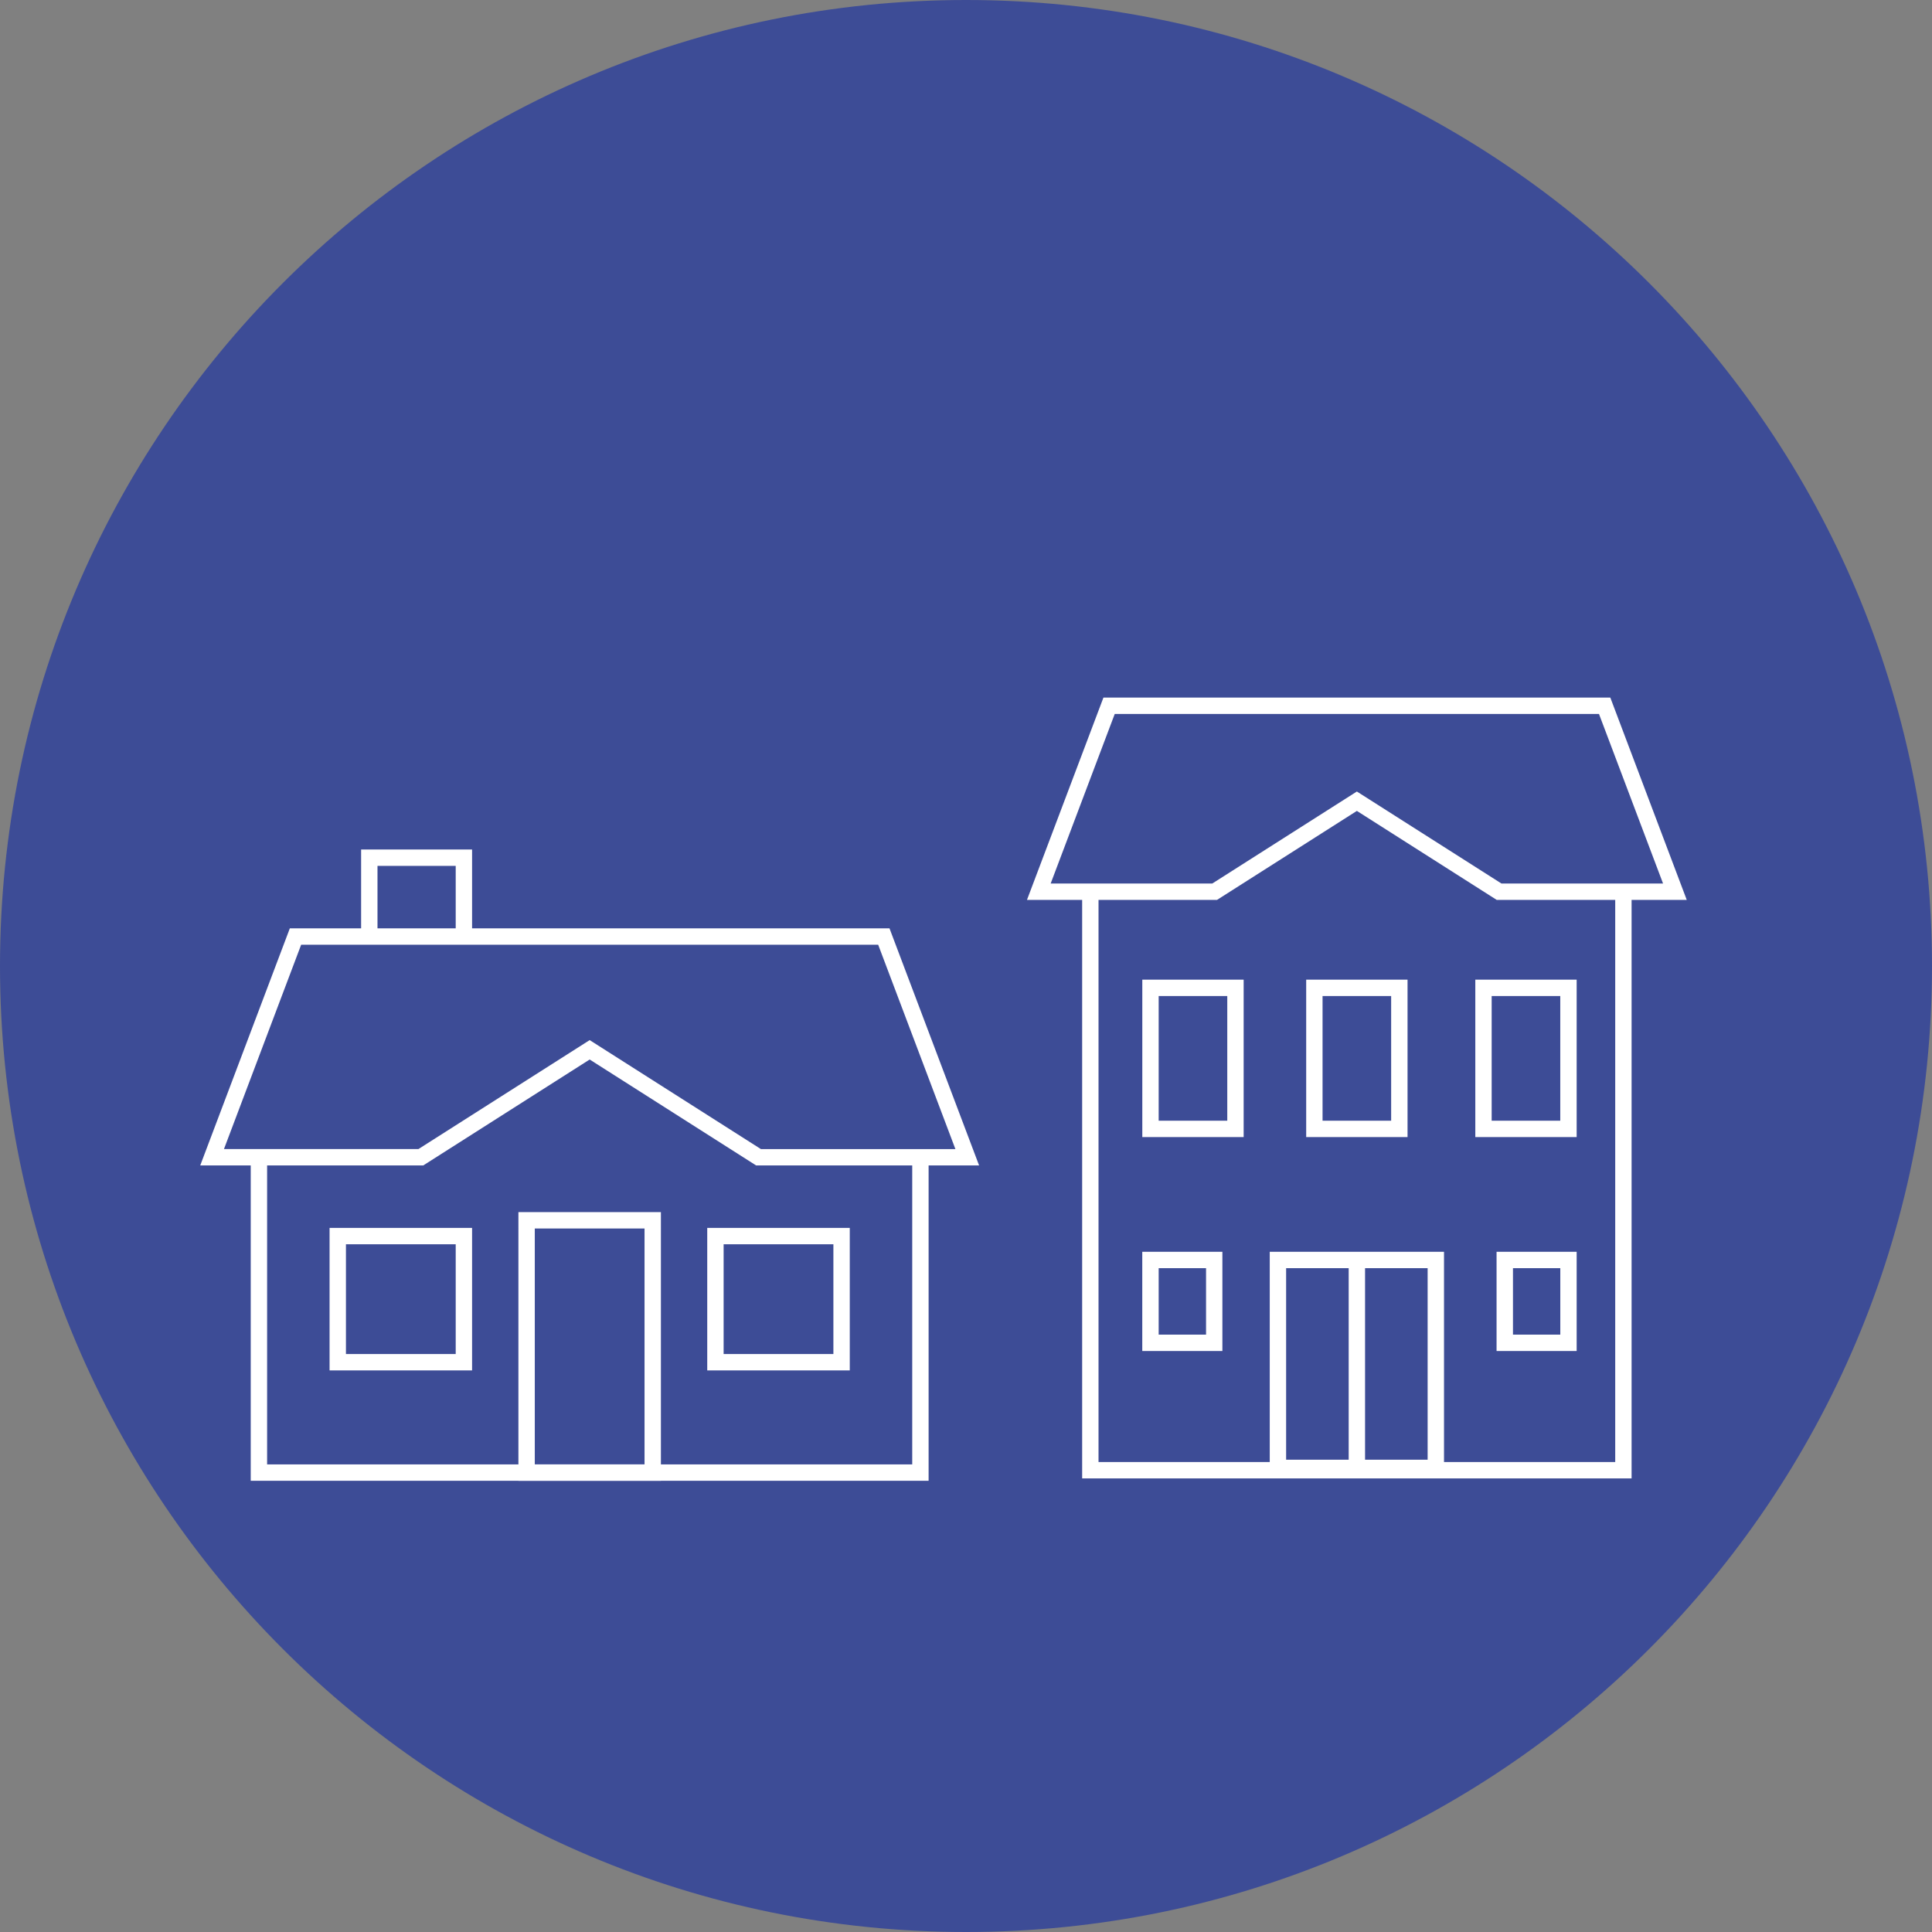
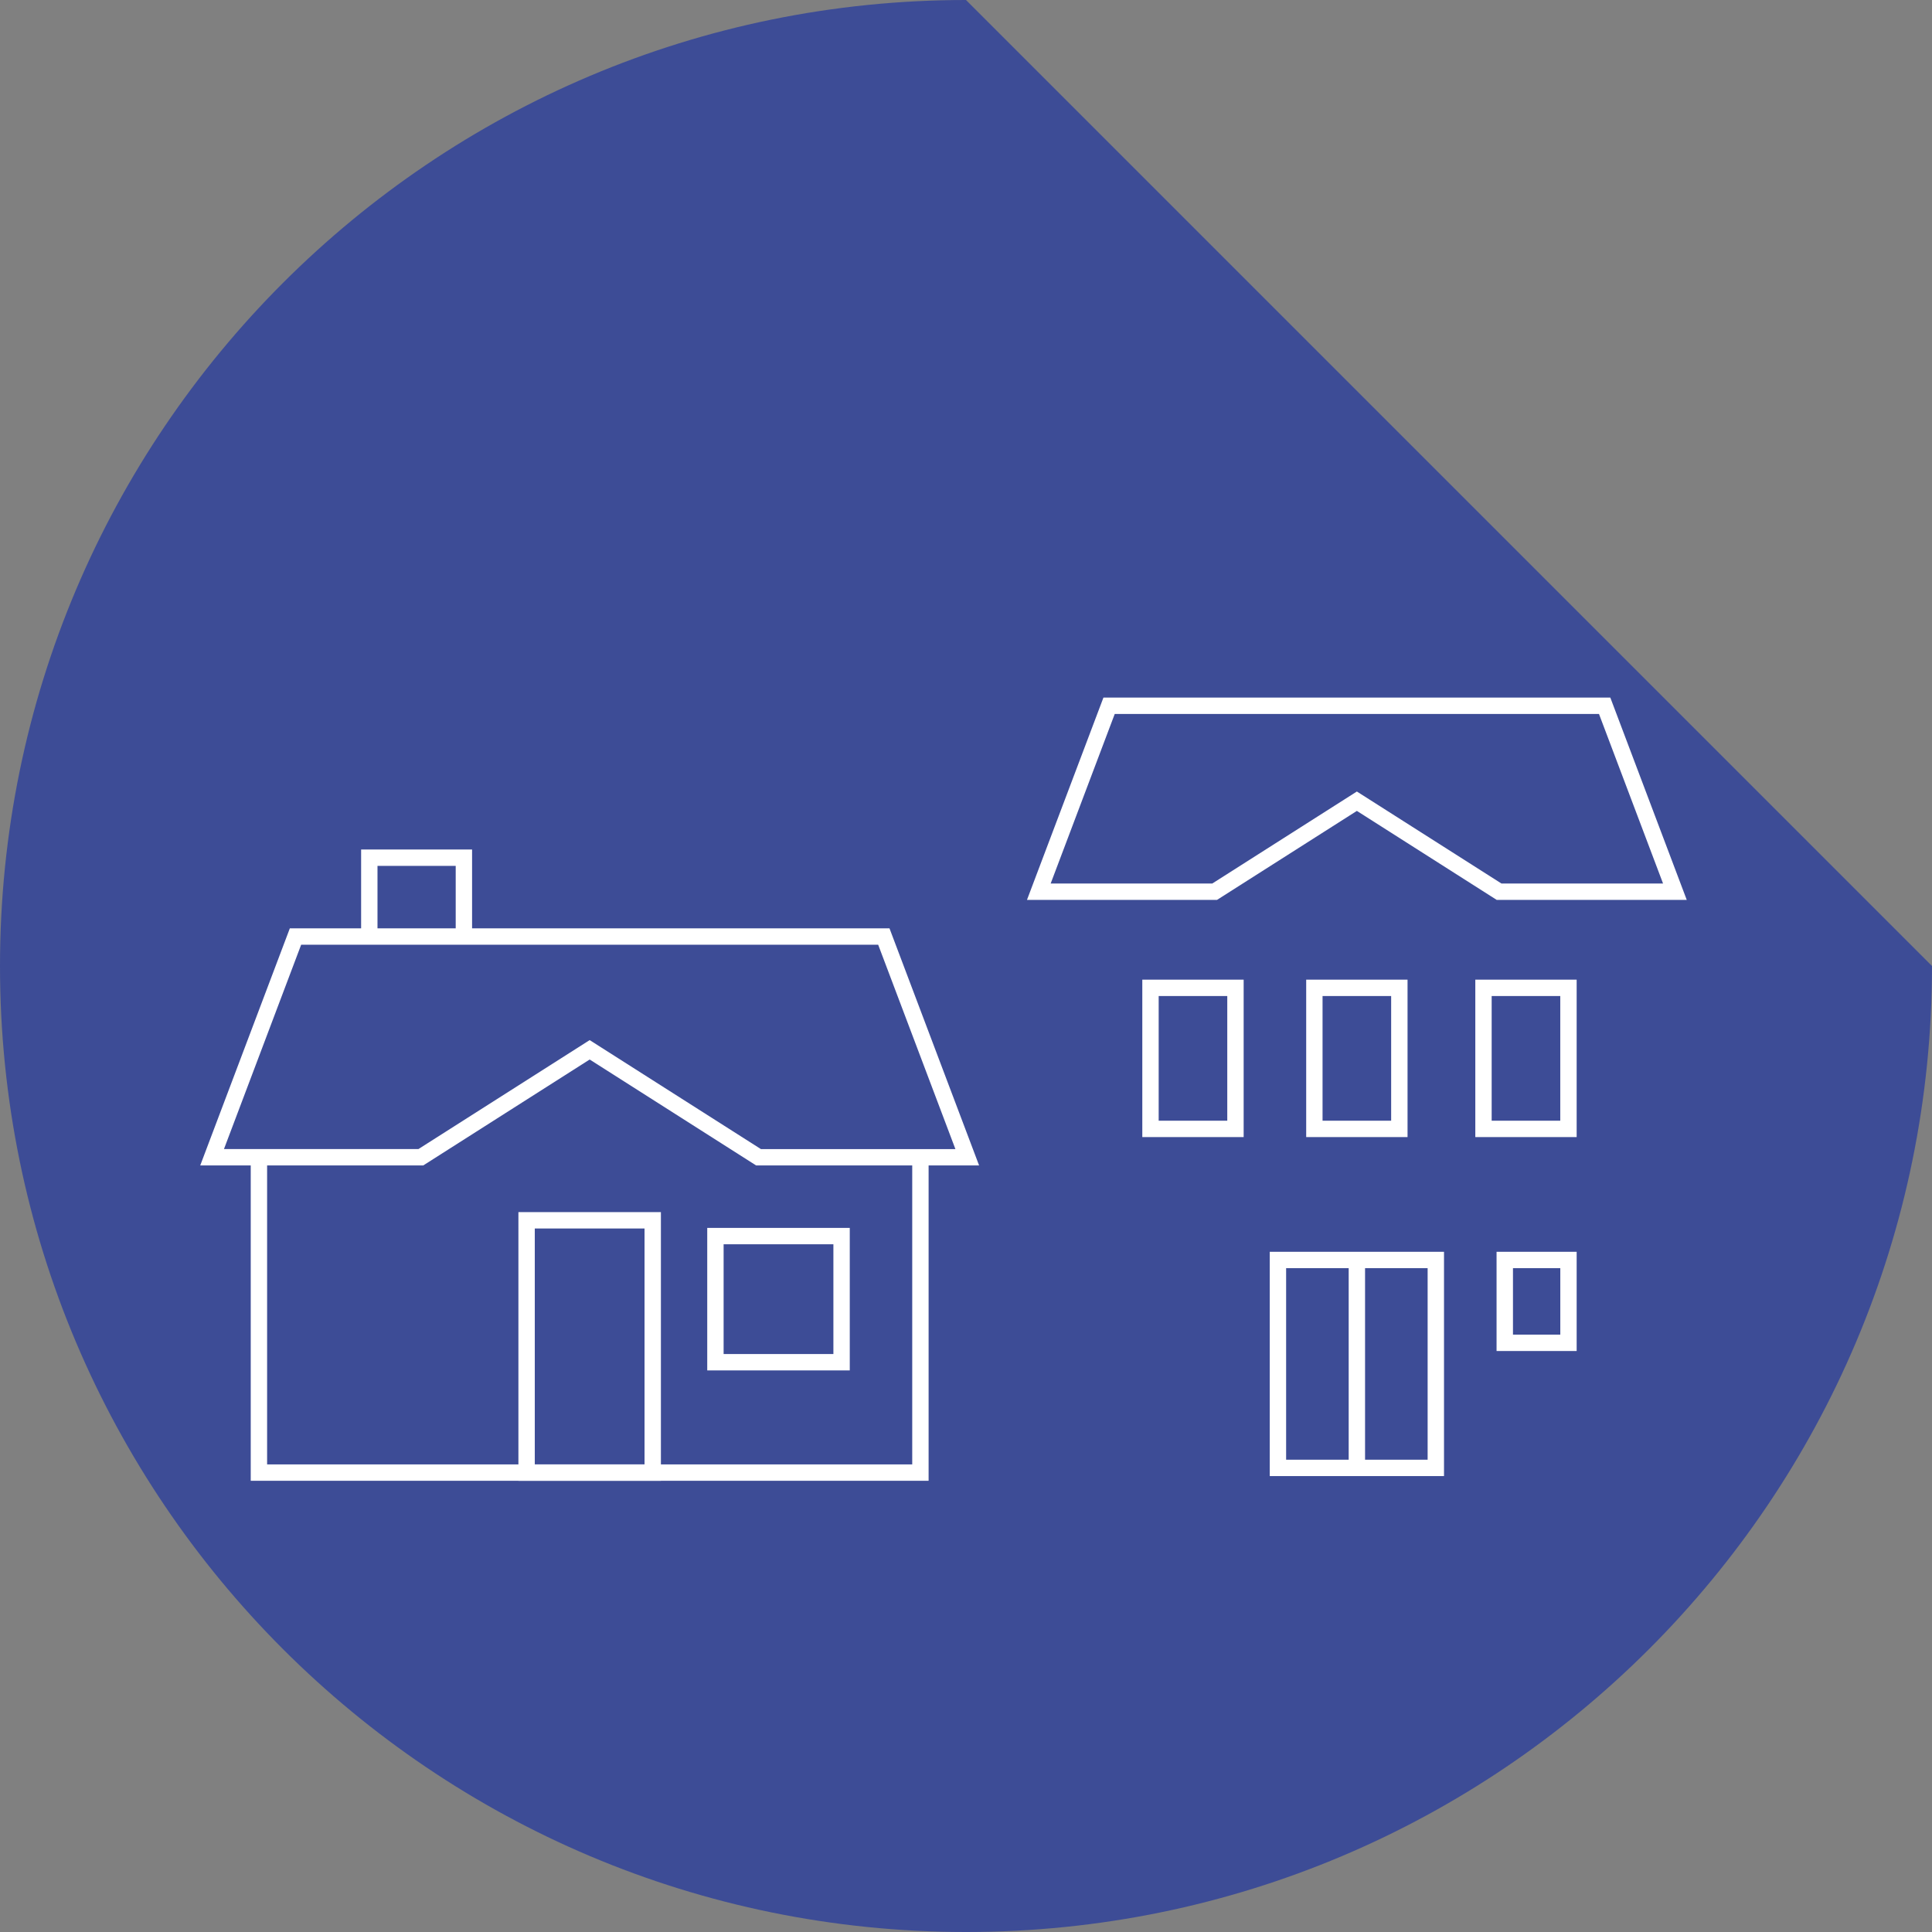
<svg xmlns="http://www.w3.org/2000/svg" version="1.1" id="Calque_1" x="0px" y="0px" width="118px" height="118px" viewBox="0 0 118 118" enable-background="new 0 0 118 118" xml:space="preserve">
  <rect x="0" y="0" width="118" height="118" fill="#808080" stroke="none" />
-   <path fill="#3D4C96" d="M118,59c0,32.586-26.415,59-59,59S0,91.586,0,59C0,26.416,26.415,0,59,0S118,26.416,118,59" />
-   <polygon fill="#FFFFFF" points="99.652,90.296 66.094,90.296 66.094,54.399 67.094,54.399 67.094,89.296 98.652,89.296   98.652,54.399 99.652,54.399 " />
+   <path fill="#3D4C96" d="M118,59c0,32.586-26.415,59-59,59S0,91.586,0,59C0,26.416,26.415,0,59,0" />
  <path fill="#FFFFFF" d="M75.958,69.449h-6.19v-9.615h6.19V69.449z M70.768,68.449h4.19v-7.615h-4.19V68.449z" />
  <path fill="#FFFFFF" d="M96.297,69.449h-6.19v-9.615h6.19V69.449z M91.106,68.449h4.19v-7.615h-4.19V68.449z" />
  <path fill="#FFFFFF" d="M85.968,69.449h-6.19v-9.615h6.19V69.449z M80.777,68.449h4.19v-7.615h-4.19V68.449z" />
-   <path fill="#FFFFFF" d="M74.659,82.515h-4.893v-6.06h4.893V82.515z M70.768,81.515h2.893v-4.06h-2.893V81.515z" />
  <path fill="#FFFFFF" d="M96.297,82.515h-4.892v-6.06h4.892V82.515z M92.407,81.515h2.891v-4.06h-2.891V81.515z" />
  <path fill="#FFFFFF" d="M88.194,90.154H77.552V76.455h10.643V90.154z M78.552,89.154h8.643V77.455h-8.643V89.154z" />
  <rect x="82.373" y="77.411" fill="#FFFFFF" width="1" height="12.529" />
  <path fill="#FFFFFF" d="M103.021,54.963H91.414l-8.541-5.436l-8.542,5.436H62.724l4.67-12.356h30.959L103.021,54.963z   M91.705,53.963h9.869l-3.913-10.356H68.084l-3.913,10.356h9.869l8.833-5.62L91.705,53.963z" />
  <polygon fill="#FFFFFF" points="56.716,90.441 15.314,90.441 15.314,70.76 16.314,70.76 16.314,89.441 55.716,89.441 55.716,70.76   56.716,70.76 " />
  <path fill="#FFFFFF" d="M59.8,71.182H46.183l-10.168-6.471l-10.166,6.471H12.229L17.702,56.7h36.625L59.8,71.182z M46.474,70.182  h11.879L53.636,57.7H18.394l-4.715,12.481h11.877l10.459-6.655L46.474,70.182z" />
  <path fill="#FFFFFF" d="M40.366,90.44h-8.703V74.033h8.703V90.44z M32.663,89.44h6.703V75.033h-6.703V89.44z" />
  <path fill="#FFFFFF" d="M51.901,83.7h-8.705v-8.704h8.705V83.7z M44.196,82.7h6.705v-6.704h-6.705V82.7z" />
-   <path fill="#FFFFFF" d="M28.833,83.7h-8.704v-8.704h8.704V83.7z M21.129,82.7h6.704v-6.704h-6.704V82.7z" />
  <polygon fill="#FFFFFF" points="28.833,57.432 27.833,57.432 27.833,52.885 23.056,52.885 23.056,57.432 22.056,57.432   22.056,51.885 28.833,51.885 " />
</svg>